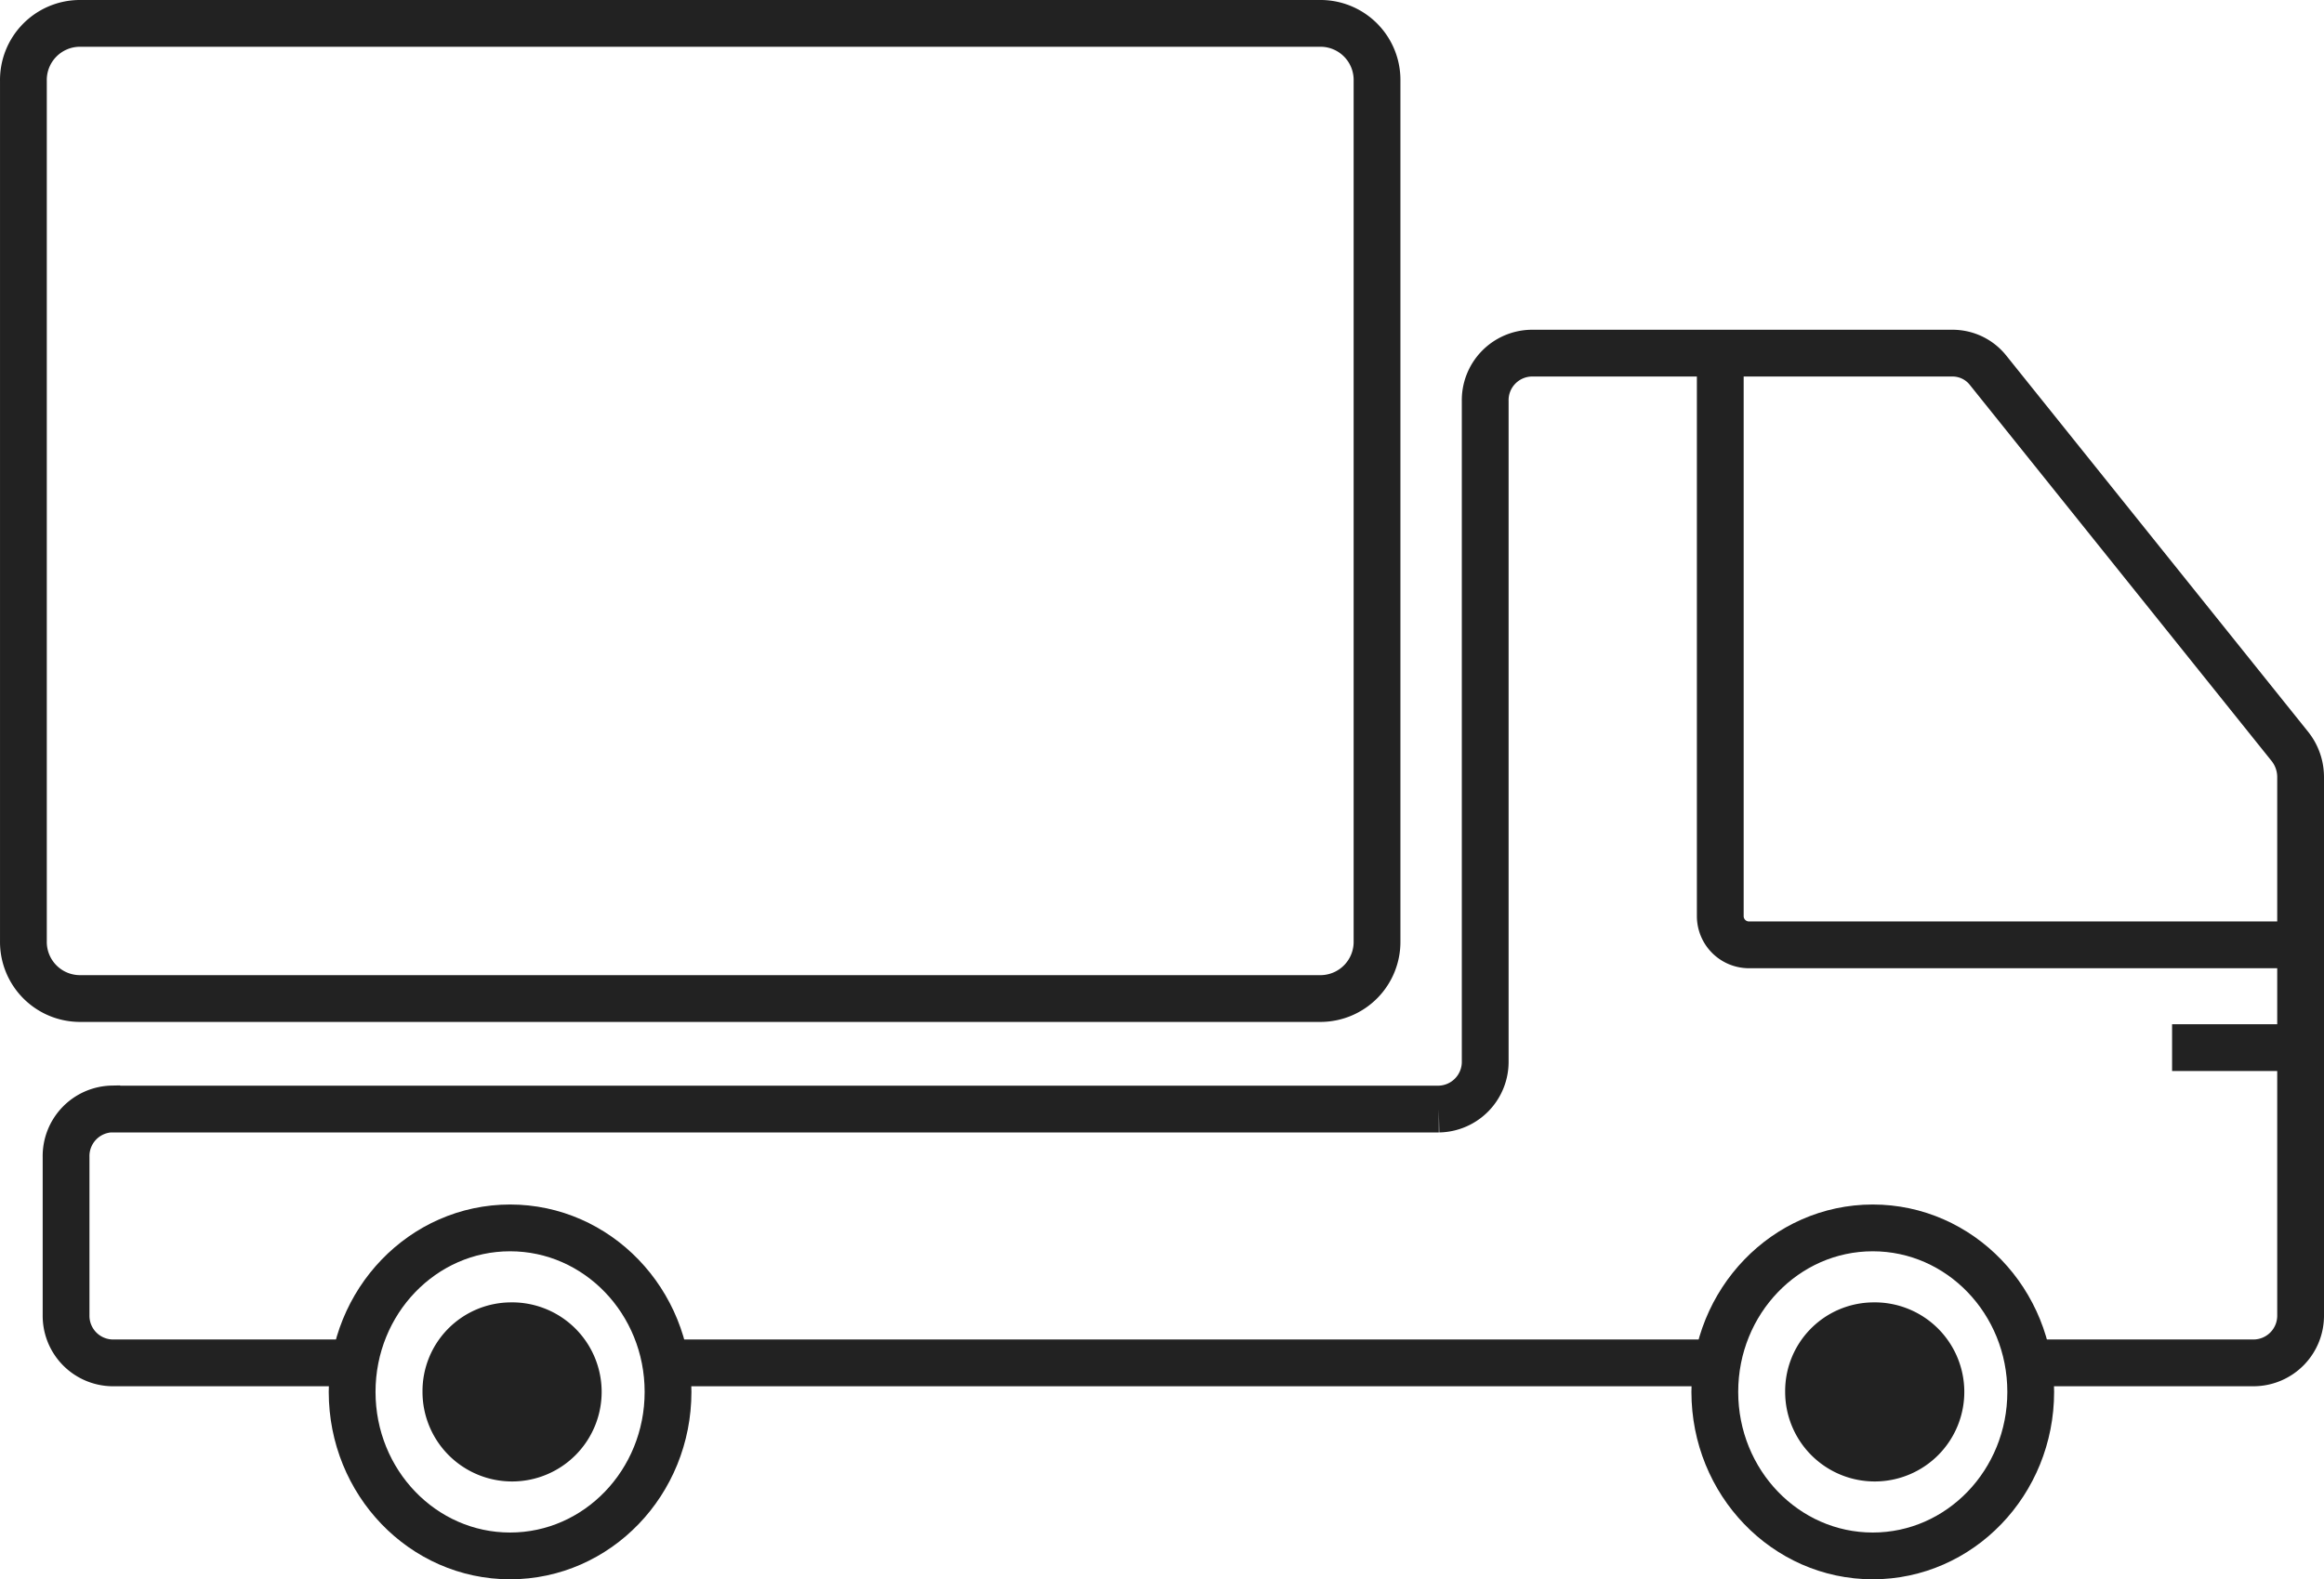
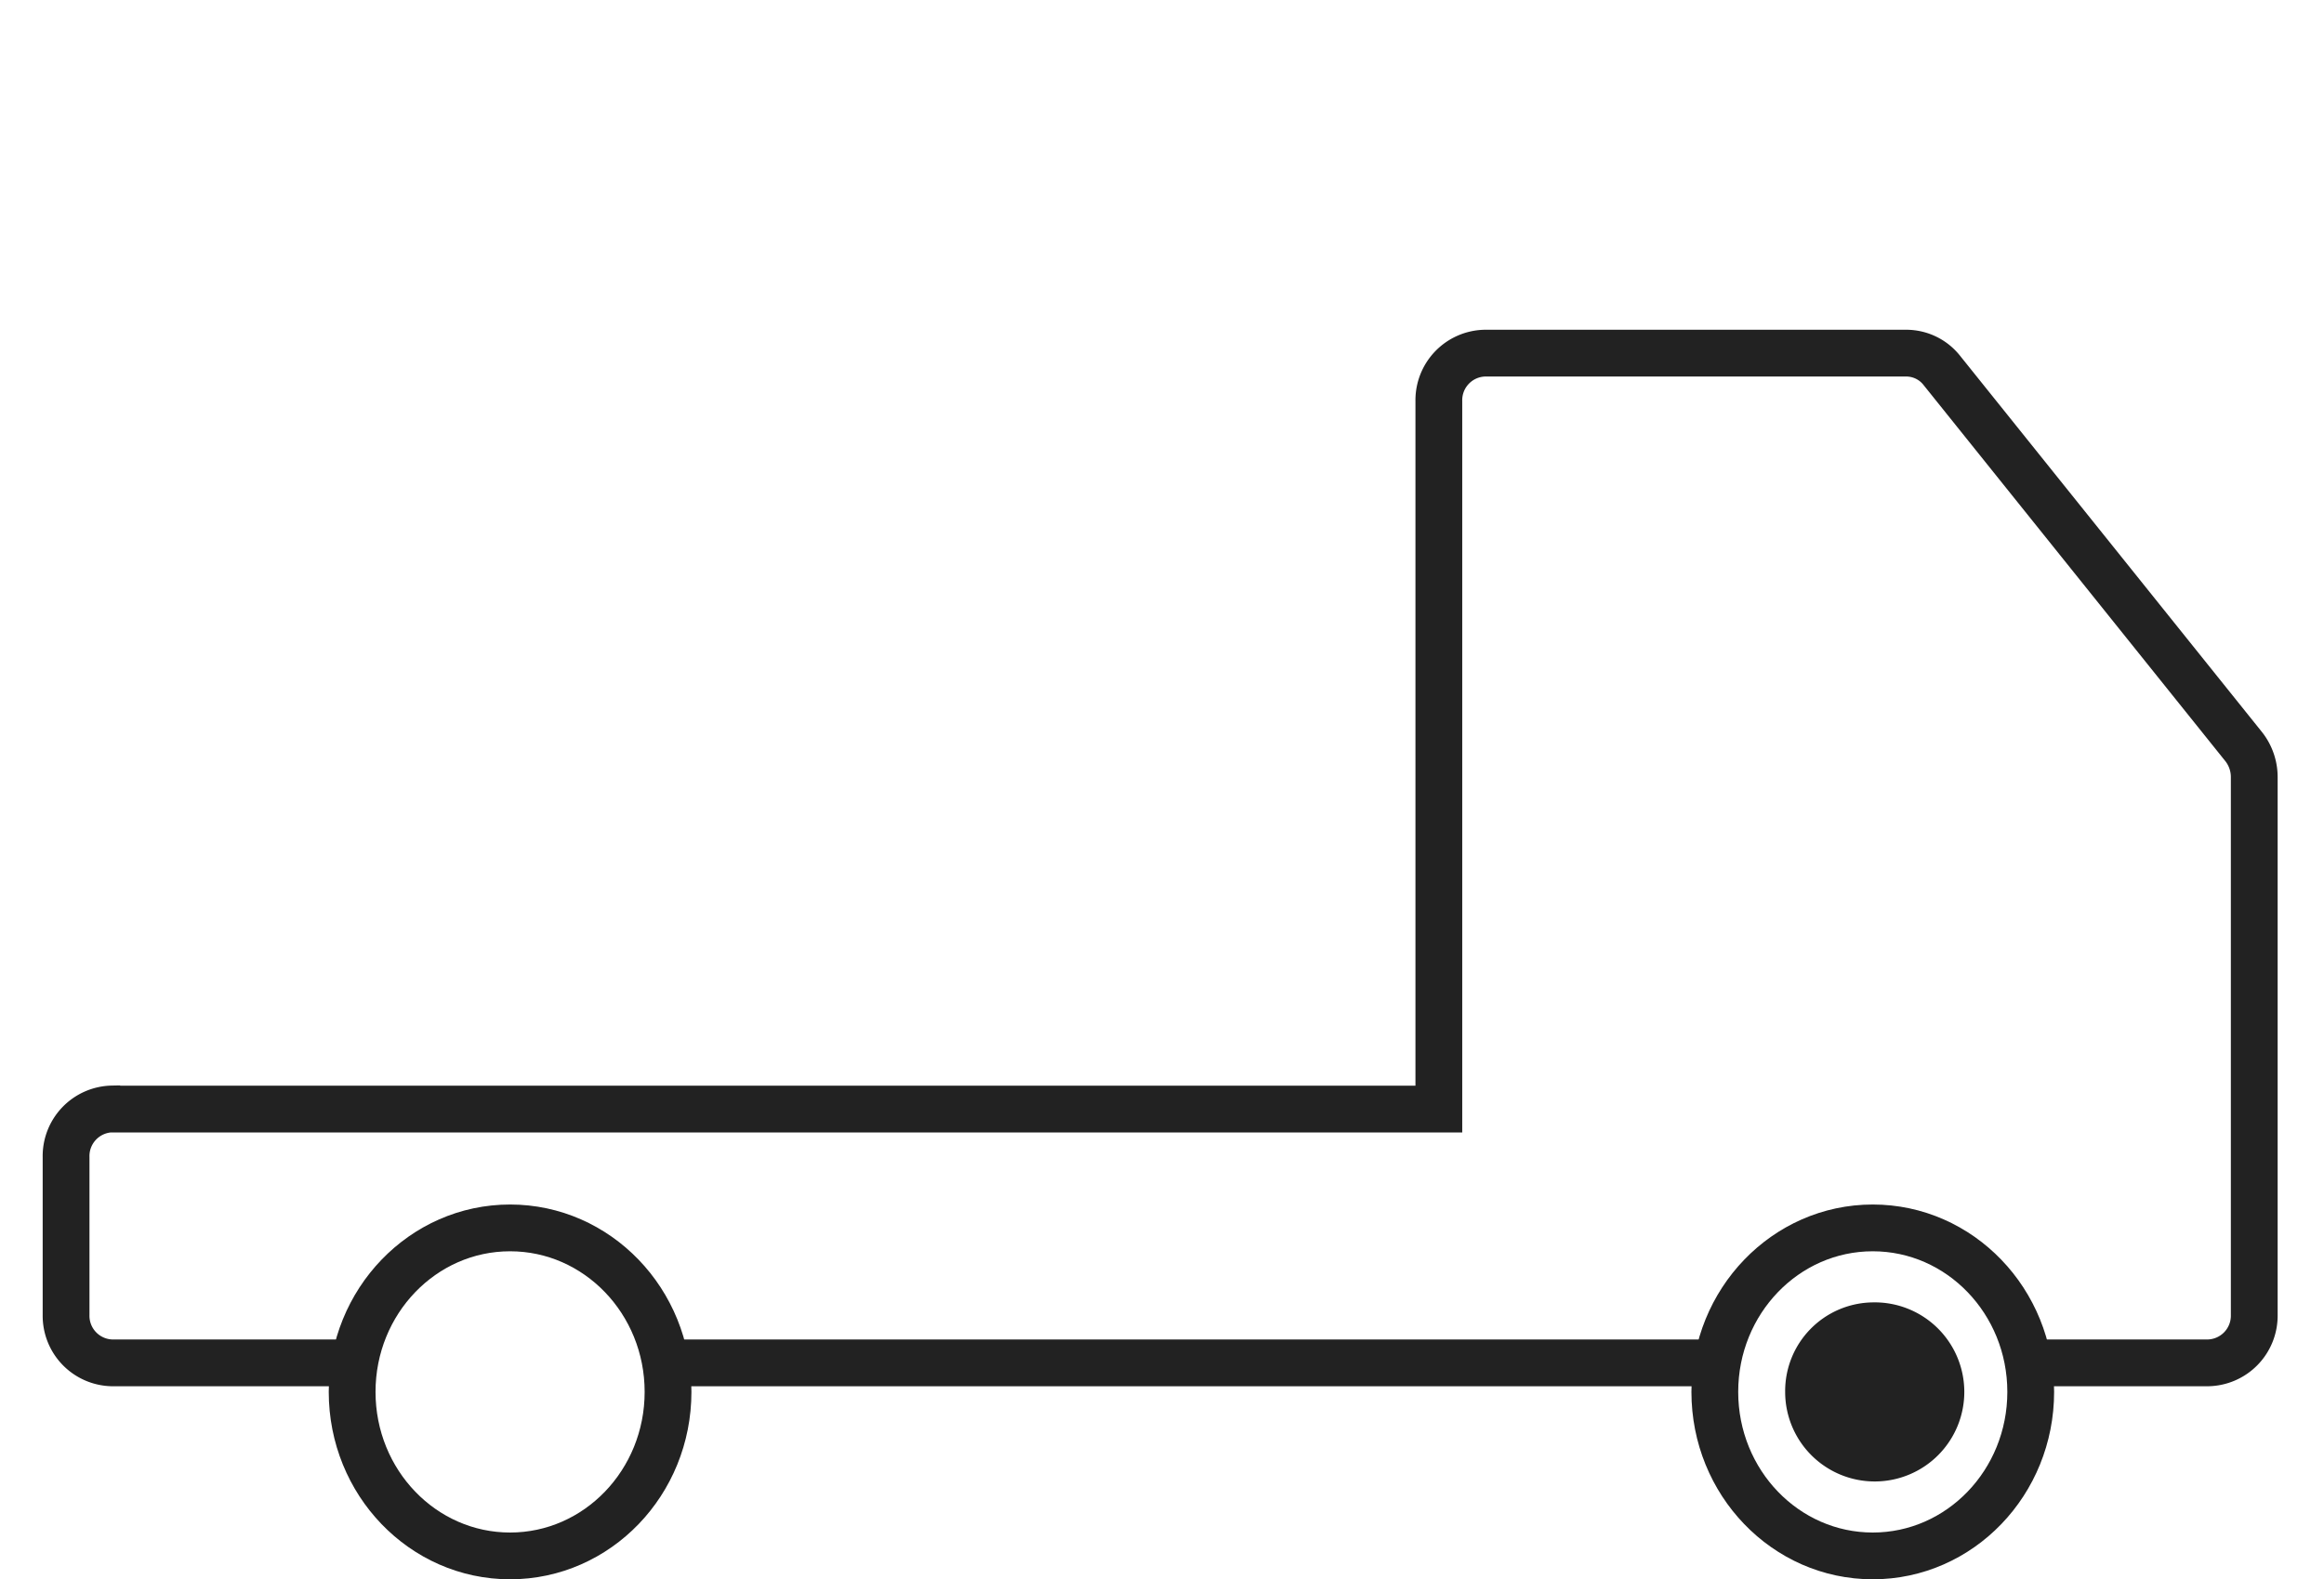
<svg xmlns="http://www.w3.org/2000/svg" width="149.03" height="101.301" viewBox="0 0 149.03 101.301">
  <g id="icon_truck_img" transform="translate(1.5 1.5)">
-     <path id="パス_2288" data-name="パス 2288" d="M680.895,362.923H760.58a3.627,3.627,0,0,1,3.56,3.694v55.169a3.633,3.633,0,0,1-3.56,3.685H680.895a3.631,3.631,0,0,1-3.558-3.685h0V366.619A3.63,3.63,0,0,1,680.895,362.923Z" transform="translate(-677.336 -362.923)" fill="none" stroke="#222" stroke-width="3" />
-     <path id="パス_2289" data-name="パス 2289" d="M669.674,436.874h-15.08a3.02,3.02,0,0,1-2.973-3.065V423.673a3.023,3.023,0,0,1,2.959-3.086l.009.007h85.063a3.03,3.03,0,0,0,2.973-3.084V375.188a3.02,3.02,0,0,1,2.957-3.081h27.024a2.907,2.907,0,0,1,2.271,1.105l19.346,24.117a3.15,3.15,0,0,1,.691,1.969v34.5a3.026,3.026,0,0,1-2.971,3.075H777.917" transform="translate(-648.884 -350.956)" fill="none" stroke="#222" stroke-miterlimit="10" stroke-width="3" />
+     <path id="パス_2289" data-name="パス 2289" d="M669.674,436.874h-15.08a3.02,3.02,0,0,1-2.973-3.065V423.673a3.023,3.023,0,0,1,2.959-3.086l.009.007h85.063V375.188a3.02,3.02,0,0,1,2.957-3.081h27.024a2.907,2.907,0,0,1,2.271,1.105l19.346,24.117a3.15,3.15,0,0,1,.691,1.969v34.5a3.026,3.026,0,0,1-2.971,3.075H777.917" transform="translate(-648.884 -350.956)" fill="none" stroke="#222" stroke-miterlimit="10" stroke-width="3" />
    <path id="パス_2289-2" data-name="パス 2289" d="M734.788,400.23H668" transform="translate(-626.483 -314.312)" fill="none" stroke="#222" stroke-miterlimit="10" stroke-width="3" />
-     <path id="パス_2649" data-name="パス 2649" d="M688.832,410.061H653.464a1.843,1.843,0,0,1-1.842-1.842h0V372.107" transform="translate(-542.807 -350.956)" fill="none" stroke="#222" stroke-miterlimit="10" stroke-width="3" />
-     <line id="線_747" data-name="線 747" x1="8.238" transform="translate(137.788 65.697)" fill="none" stroke="#222" stroke-miterlimit="10" stroke-width="3" />
    <ellipse id="楕円形_165" data-name="楕円形 165" cx="10.129" cy="10.52" rx="10.129" ry="10.52" transform="translate(108.465 77.26)" fill="none" stroke="#222" stroke-miterlimit="10" stroke-width="3" />
    <ellipse id="楕円形_165-3" data-name="楕円形 165-3" cx="10.129" cy="10.52" rx="10.129" ry="10.52" transform="translate(21.081 77.26)" fill="none" stroke="#222" stroke-miterlimit="10" stroke-width="3" />
    <g id="グループ_19139" data-name="グループ 19139" transform="translate(25.594 82.038)">
      <path id="パス_6654" data-name="パス 6654" d="M666.711,398.545a5.744,5.744,0,1,1-5.617,5.744A5.688,5.688,0,0,1,666.711,398.545Z" transform="translate(-573.712 -398.545)" fill="#222" />
-       <path id="パス_6655" data-name="パス 6655" d="M704.651,398.545a5.744,5.744,0,1,1-5.615,5.744A5.69,5.69,0,0,1,704.651,398.545Z" transform="translate(-699.036 -398.545)" fill="#222" />
    </g>
  </g>
</svg>